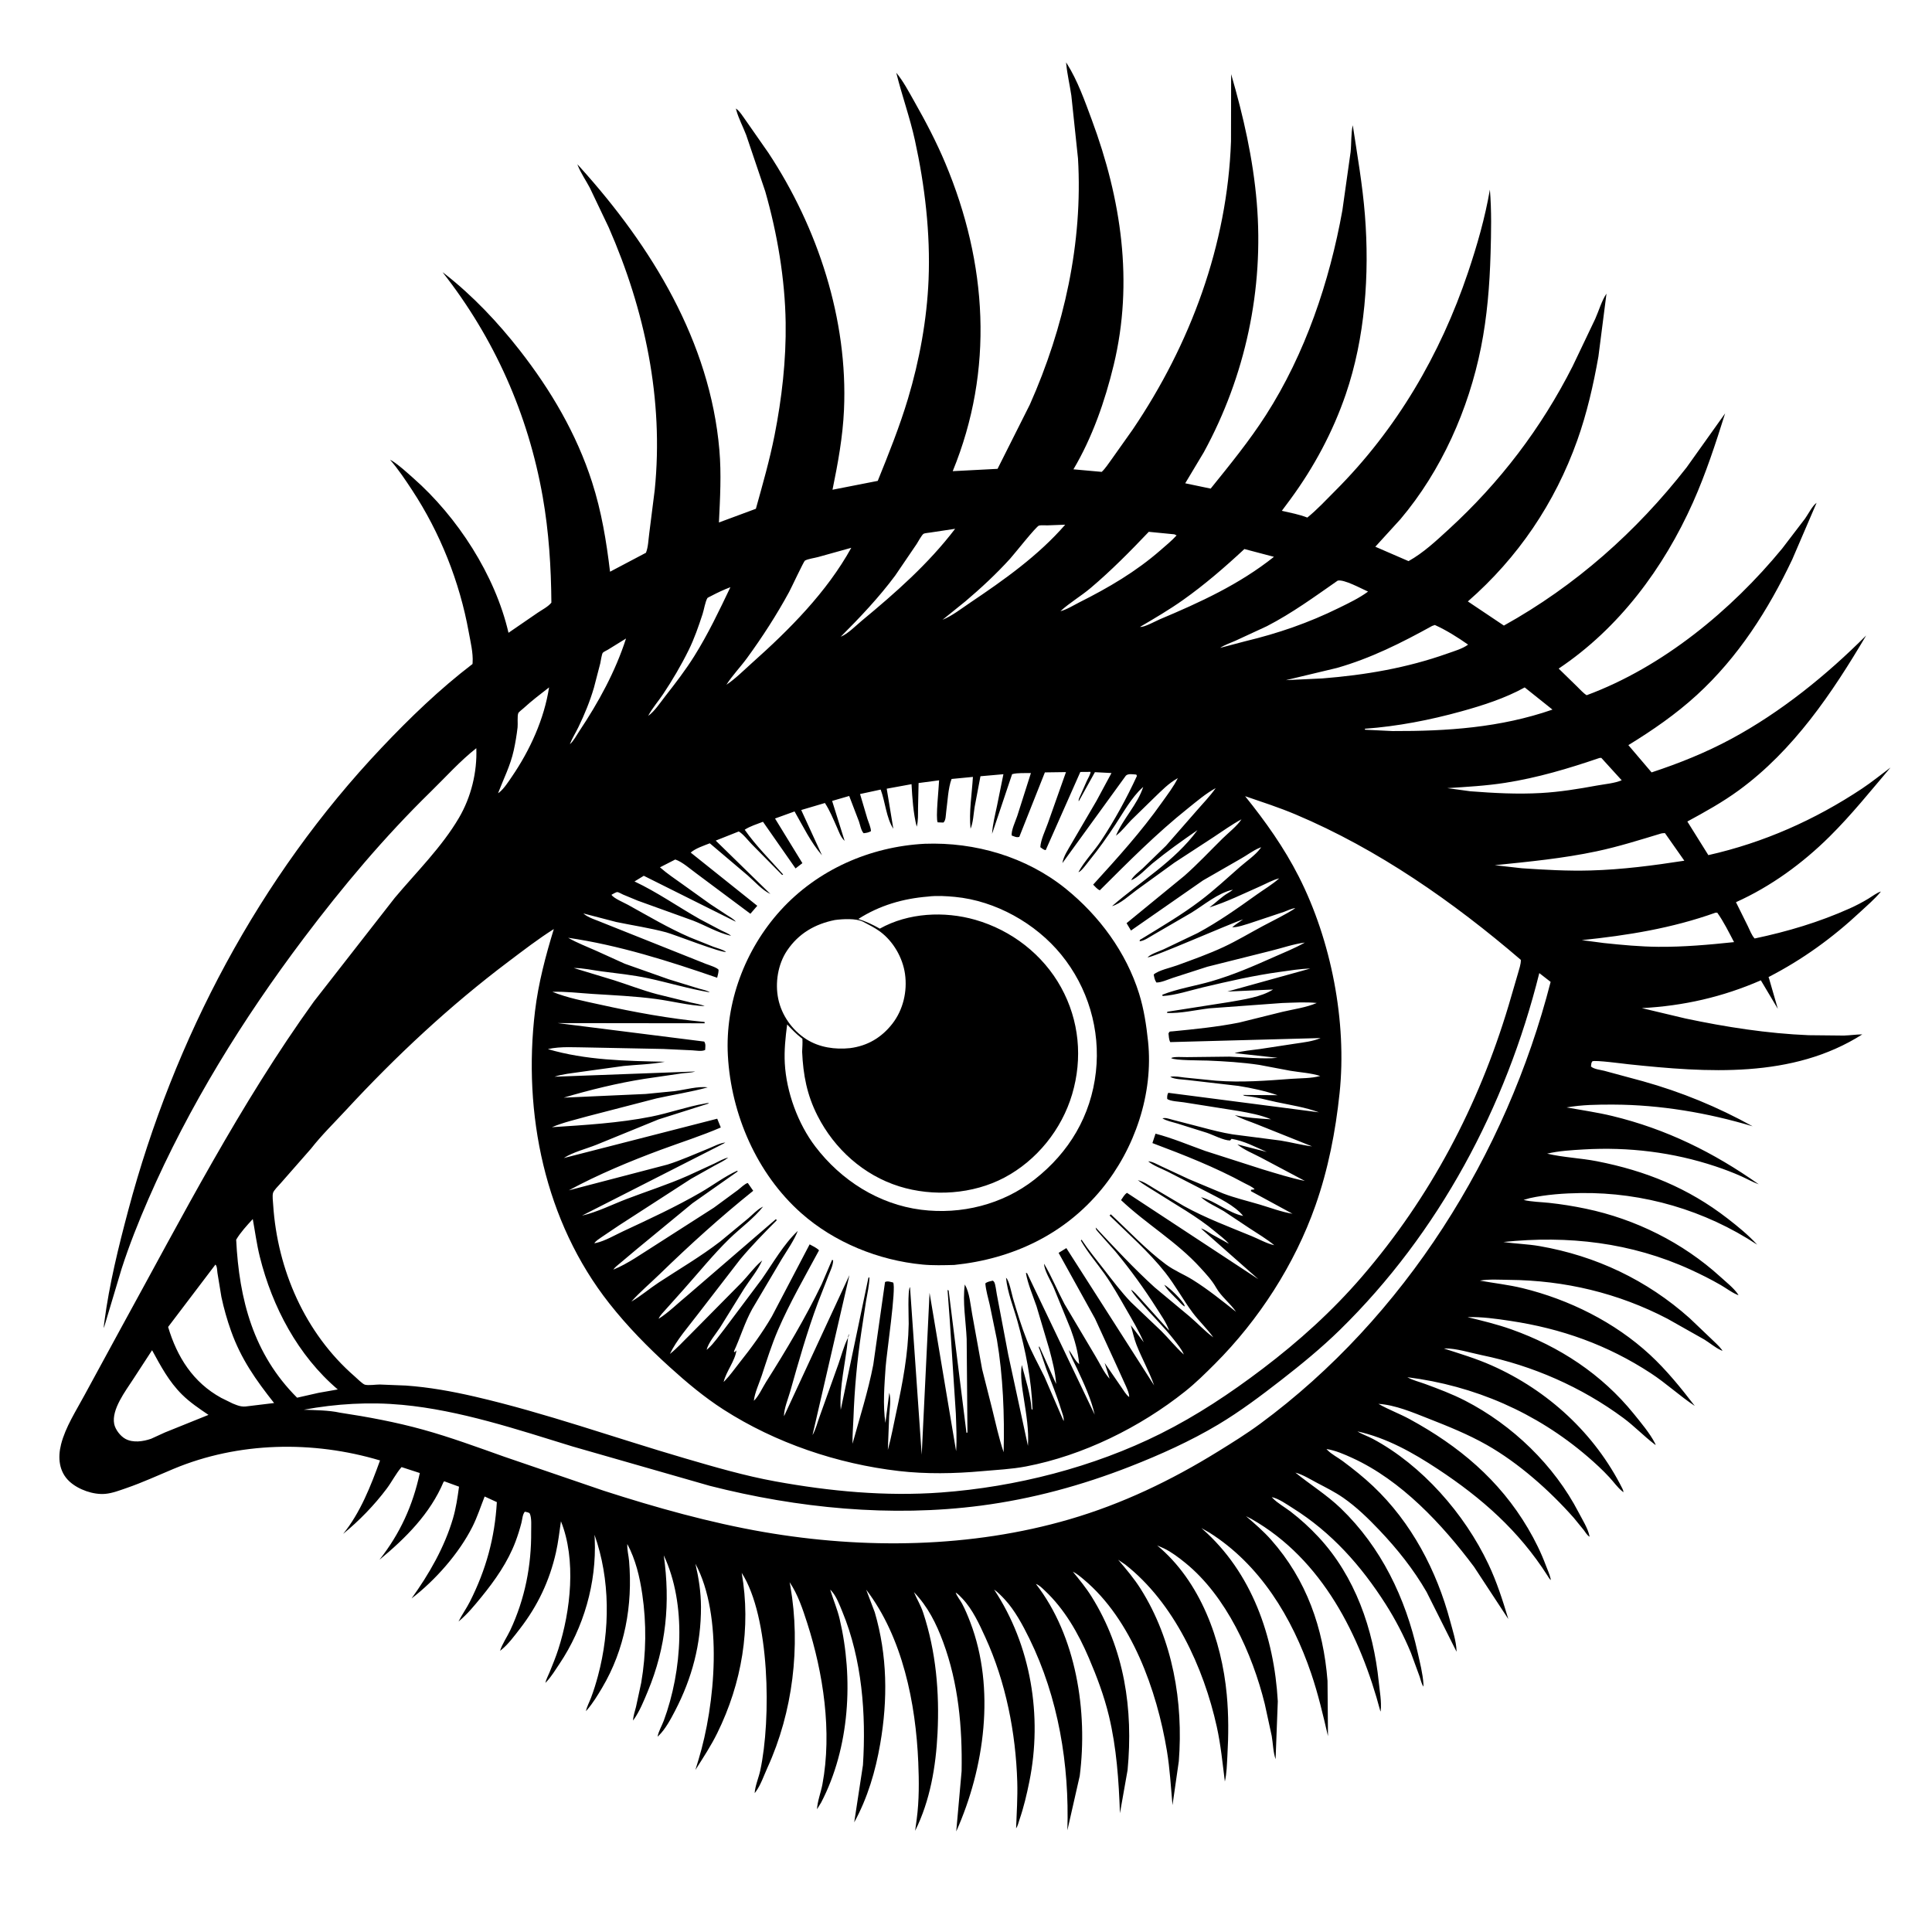
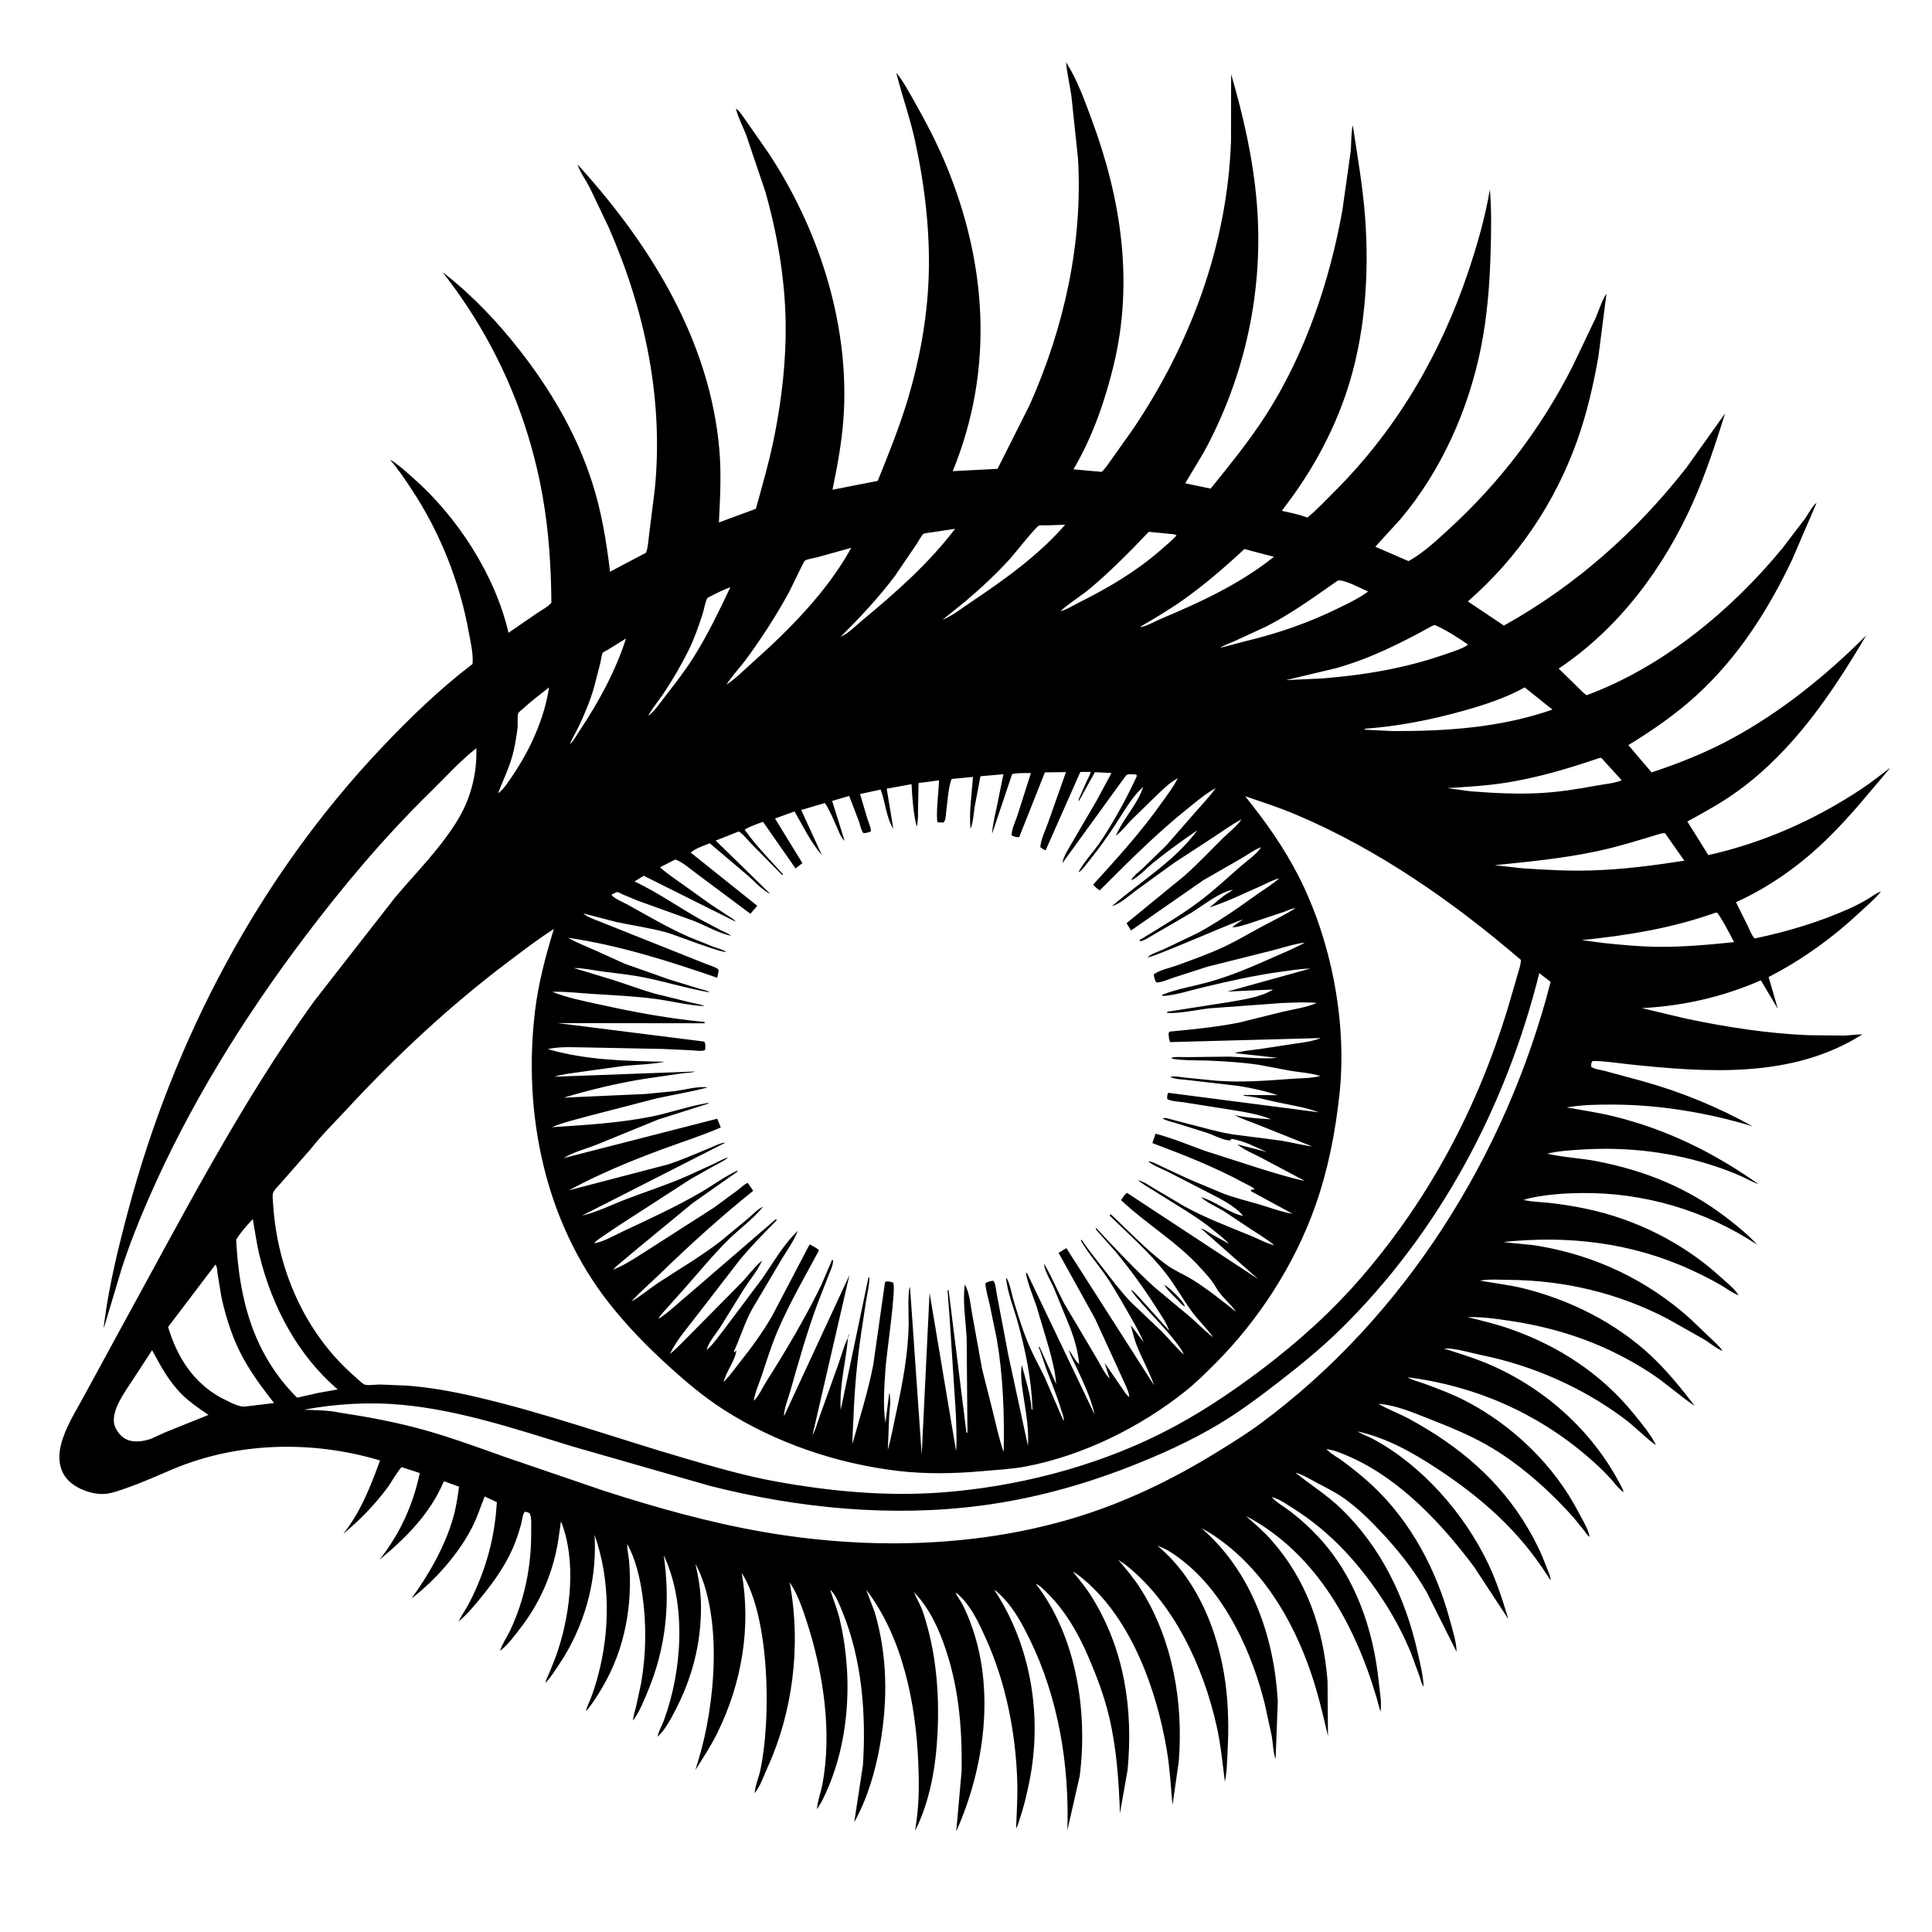
<svg xmlns="http://www.w3.org/2000/svg" version="1.1" style="display: block;" viewBox="0 0 2048 2048" width="1024" height="1024">
  <path transform="translate(0,0)" fill="rgb(255,255,255)" d="M 0 0 L 0 2048 L 2048 2048 L 2048 0 L 0 0 z" />
  <path transform="translate(0,0)" fill="rgb(0,0,0)" d="M 1129.25 65.005 L 1130.11 66.152 L 1129.25 65.005 z" />
  <path transform="translate(0,0)" fill="rgb(0,0,0)" d="M 950.1 77.115 C 957.55 86.07 963.37 97.268 969.119 107.394 C 981.229 128.724 992.595 150.376 1002.09 173.012 C 1046.54 278.994 1053.92 392.101 1009.92 499.464 L 1057.45 496.993 L 1091.67 428.89 C 1127.93 347.365 1148.01 257.407 1142.72 167.958 L 1135.67 101.301 C 1134.04 90.248 1131.37 79.066 1130.28 67.975 L 1130.11 66.152 L 1131.15 67.756 C 1142.35 85.477 1150.07 107.436 1157.36 127.058 C 1188.52 210.991 1201.82 298.845 1180.58 386.899 C 1171.4 424.943 1157.91 463.761 1137.88 497.501 L 1167.87 500.206 C 1171.92 496.43 1175.33 490.911 1178.66 486.454 L 1200.8 455.194 C 1261.94 364.761 1301.03 259.613 1304.91 149.861 L 1305.06 78.618 C 1318.08 123.342 1328.3 168.22 1332.22 214.756 C 1339.93 306.516 1320.19 398.575 1276.08 479.421 L 1256.38 512.306 L 1283.35 517.941 C 1303.74 492.672 1324.34 467.401 1341.91 440.033 C 1383.55 375.165 1409.4 298.502 1422.97 223 L 1431.69 161.166 C 1432.64 152.135 1432.03 141.396 1433.98 132.737 C 1438.82 164.583 1444.36 195.956 1446.89 228.15 C 1451.82 290.952 1447.09 358.051 1426.57 417.953 C 1412.92 457.819 1392.8 495.356 1367.88 529.268 L 1358.8 541.471 C 1367.82 543.558 1377.18 545.265 1385.81 548.645 C 1396.29 540.183 1405.66 529.988 1415.18 520.473 C 1480.4 455.301 1526.8 375.991 1556.16 288.77 C 1565.81 260.111 1574.22 230.84 1579.34 201.007 C 1581.21 223.393 1580.71 246.192 1580.07 268.636 C 1579.12 302.1 1576.46 335.517 1569.89 368.4 C 1556.78 433.955 1527.89 499.055 1484.53 550.341 L 1457.9 579.558 L 1493.1 594.816 C 1508.89 586.03 1522.42 573.275 1535.69 561.127 C 1589.99 511.414 1633.8 453.904 1667.06 388.218 L 1691.02 338 C 1694.76 329.637 1697.9 318.628 1702.94 311.247 L 1694.38 377.984 C 1689.08 407.968 1682.2 438.087 1671.96 466.812 C 1648.23 533.368 1609.14 591.14 1556 637.541 L 1594.19 663.134 C 1669.95 621.02 1734.58 563.716 1787.85 495.506 L 1828.69 438.212 C 1818.69 470.028 1808.24 502.079 1794.64 532.553 C 1763.5 602.299 1716.24 665.924 1652.26 708.731 L 1671.66 727.653 C 1674.85 730.725 1678.19 734.652 1681.92 736.96 C 1762.3 707.222 1835.21 647.116 1889.18 581.476 L 1913.37 549.822 C 1916.48 545.515 1921.41 535.776 1925.67 532.99 L 1899.84 593.063 C 1874.46 646.544 1842.6 696.621 1798.64 736.813 C 1776.35 757.2 1751.84 774.093 1726.14 789.869 L 1750.75 818.771 C 1780.04 809.105 1808.13 797.864 1835.31 783.203 C 1887.71 754.948 1936.26 715.708 1978.2 673.637 C 1942.25 734.599 1901.18 795.402 1843.37 837.656 C 1825.88 850.437 1807.61 860.54 1788.66 870.836 L 1810.92 906.47 C 1869.41 893.308 1923.86 869.141 1973.75 836.002 C 1984.17 829.078 1993.97 821.106 2004.01 813.624 C 1982.92 838.447 1962.67 863.759 1939.5 886.727 C 1910.73 915.246 1877.18 939.733 1840.2 956.355 L 1852.76 981.689 C 1854.86 985.922 1856.77 991.399 1860 994.832 C 1894.66 987.559 1928.32 977.517 1960.71 963.008 C 1967.53 959.952 1974.17 956.463 1980.57 952.611 C 1984.54 950.226 1989.45 946.351 1993.86 945.042 L 1993.34 945.686 C 1987.16 953.178 1979.21 959.886 1972.11 966.52 C 1942.44 994.213 1910.87 1017.11 1874.7 1035.75 L 1875.24 1037.14 L 1884.57 1069.4 L 1866.58 1039.19 C 1826.05 1056.87 1784.5 1066.33 1740.38 1068.64 L 1786.74 1079.66 C 1829.3 1088.68 1873.71 1095.6 1917.23 1097.36 L 1954.62 1097.74 C 1961.12 1097.53 1967.64 1096.55 1974.12 1096.49 C 1900.11 1143.63 1809.33 1136.91 1726.1 1128.14 C 1720.91 1127.59 1690.93 1123.55 1688 1125.04 C 1687.71 1125.18 1686.95 1126.95 1686.93 1127 L 1686.5 1130.53 C 1689.77 1133.48 1696.48 1134 1700.76 1135.14 L 1741.47 1146.14 C 1782.42 1157.59 1820.62 1173.32 1857.85 1193.92 C 1810.41 1179.65 1759.86 1171.08 1710.24 1170.92 C 1693.37 1170.86 1677.31 1171.05 1660.64 1173.92 C 1676.82 1176.85 1693.11 1179.12 1709.11 1183 C 1766.47 1196.9 1816.42 1221.6 1864.38 1255.42 C 1858 1253.12 1852.16 1249.77 1846 1246.99 C 1837.17 1243.01 1827.74 1239.46 1818.55 1236.4 C 1773.47 1221.38 1726.18 1215.66 1678.86 1218.45 C 1666.14 1219.2 1652.45 1219.97 1640.03 1222.91 C 1657.1 1226.96 1675.41 1227.57 1692.79 1230.97 C 1744.44 1241.06 1789.46 1259.24 1831.31 1291.67 C 1842.35 1300.21 1853.25 1309.1 1862.68 1319.42 C 1807.36 1282.9 1742.03 1263.8 1675.74 1264.68 C 1657.85 1264.92 1638.99 1266.24 1621.5 1270.11 L 1615.05 1271.97 C 1623.69 1274.09 1633.23 1274.12 1642.1 1275.08 C 1655.2 1276.49 1668.17 1278.58 1681.06 1281.28 C 1733.62 1292.27 1783.79 1317.2 1823.48 1353.31 C 1829.29 1358.61 1837.61 1365.17 1842.02 1371.52 L 1842.87 1373.01 L 1841.19 1372.32 C 1835.25 1369.77 1829.7 1365.44 1824.07 1362.2 C 1813.71 1356.23 1803.03 1350.88 1792.16 1345.9 C 1729.1 1317.07 1662.25 1309.4 1593.66 1316.56 C 1606.41 1318.46 1619.26 1318.71 1632.01 1320.92 C 1691.75 1331.3 1745.75 1356.88 1791.07 1397.31 L 1813.61 1418.81 C 1817.39 1422.55 1822.08 1426.52 1825.22 1430.77 L 1825.88 1431.98 L 1824.2 1431.23 C 1818.09 1428.45 1812.43 1423.53 1806.68 1419.98 L 1767.59 1397.93 C 1715.28 1370.64 1658.56 1357.2 1599.66 1356.71 C 1589.91 1356.63 1578.3 1355.77 1568.73 1357.51 C 1583.78 1360.23 1599.16 1361.89 1614.01 1365.51 C 1663.29 1377.54 1711.58 1401.5 1749.02 1436.1 C 1766.56 1452.31 1782 1471.43 1796.53 1490.33 C 1780.37 1479.61 1766.24 1466.33 1749.9 1455.66 C 1703.94 1425.62 1655.22 1408.35 1601.06 1400.2 C 1586 1397.94 1570.85 1395.74 1555.57 1396.23 C 1571.34 1400.03 1587 1403.81 1602.3 1409.25 C 1652.99 1427.29 1697.82 1456.66 1731.81 1498.63 C 1739.22 1507.79 1748.95 1519.35 1754.27 1529.74 C 1754.78 1530.74 1754.8 1530.92 1755.07 1531.85 L 1753.45 1530.63 C 1742.17 1521.99 1732.38 1511.68 1720.82 1503.12 C 1676.56 1470.37 1624.57 1447.56 1570.66 1436.5 C 1558.75 1434.06 1543.89 1429.28 1531.74 1429.37 L 1530.8 1429.54 C 1548.12 1435.17 1564.69 1440.05 1581.43 1447.5 C 1640.95 1473.99 1690.62 1519.63 1719.84 1578.06 C 1720.51 1579.39 1720.82 1580.4 1720.97 1581.87 L 1719.54 1580.74 C 1714.58 1576.69 1710.41 1570.74 1706.02 1566 C 1698.84 1558.23 1691 1551.01 1682.98 1544.12 C 1628.54 1497.34 1563.06 1468.88 1491.85 1459.91 C 1497.61 1463.19 1504.62 1464.81 1510.84 1467.11 C 1525.17 1472.41 1539.41 1477.73 1553.02 1484.73 C 1603.22 1510.53 1647.51 1553.19 1673.48 1603.38 C 1677.23 1610.62 1683.28 1620.18 1684.88 1628.16 L 1684.97 1628.98 C 1682.44 1627.52 1680.66 1624.31 1678.9 1621.98 L 1668.2 1608.88 C 1642.39 1579.75 1609.71 1550.76 1575.91 1531.6 C 1556.13 1520.39 1534.88 1511.86 1513.76 1503.57 C 1497.5 1497.19 1478.81 1489.23 1461.19 1488.15 L 1459.01 1487.16 L 1461.19 1488.15 L 1461.97 1488.59 C 1472.4 1494.47 1483.8 1498.64 1494.37 1504.4 C 1546.41 1532.78 1589.28 1568.57 1619.67 1620.04 C 1627.16 1632.73 1633.6 1645.83 1638.77 1659.64 C 1640.36 1663.9 1642.67 1668.8 1643.65 1673.23 L 1643.92 1674.98 C 1642.32 1673.57 1641.45 1671.88 1640.32 1670.1 C 1610.03 1622.61 1570.7 1587.96 1524.11 1557.24 C 1497.7 1539.82 1470.09 1524.26 1438.94 1517.33 C 1443.87 1520.46 1450.04 1522.45 1455.27 1525.26 C 1507.49 1553.24 1552.44 1604.65 1577.73 1657.99 C 1586.68 1676.86 1592.88 1696.28 1598.87 1716.24 L 1562.5 1660.82 C 1528.75 1615.75 1485.53 1569.3 1433.52 1545.5 C 1425.09 1541.64 1415.26 1537.35 1406.1 1536.04 L 1405.01 1535.22 L 1406.1 1536.04 L 1407.14 1537.14 C 1411.55 1541.65 1418.23 1545.02 1423.34 1548.83 C 1434.47 1557.11 1445.57 1565.96 1455.65 1575.5 C 1496.16 1613.85 1522.95 1664.83 1537.21 1718.37 C 1539.79 1728.05 1543.67 1739.75 1543.98 1749.75 L 1543.96 1750.81 L 1512.21 1687.48 C 1498.33 1663.48 1481.24 1642.07 1462.18 1622 C 1450.47 1609.68 1437.92 1597.45 1423.93 1587.73 C 1415.36 1581.77 1405.56 1576.87 1396.31 1572 C 1389.03 1568.17 1381.09 1563.14 1373.18 1561.03 L 1372.01 1560.14 L 1373.18 1561.03 C 1388.97 1573.85 1406.54 1584.69 1421.22 1598.83 C 1464.16 1640.19 1489.89 1693.84 1502.76 1751.56 C 1505.11 1762.1 1508.25 1774.25 1508.89 1784.99 L 1508.91 1787.89 C 1506.9 1785.2 1505.93 1780.37 1504.82 1777.13 L 1495.64 1752.06 C 1488.21 1734.13 1479.28 1716.85 1468.85 1700.48 C 1442.96 1659.83 1411.44 1624.32 1370.33 1598.64 C 1363.76 1594.53 1355.76 1588.68 1348.12 1587 L 1347.01 1586.15 L 1348.12 1587 L 1349.02 1587.99 C 1354.17 1593.41 1362.13 1597.79 1368.14 1602.39 C 1378.67 1610.48 1388.46 1619.44 1397.51 1629.15 C 1436.54 1670.95 1455.86 1727.08 1461.56 1783.08 C 1462.49 1792.24 1464.68 1804.26 1463.59 1813.34 L 1463.34 1814.34 C 1442.01 1733.8 1401.75 1652.96 1326.64 1610.19 L 1320.8 1607.19 C 1330.04 1615.12 1339.26 1623.04 1347.36 1632.17 C 1384.96 1674.6 1402.87 1725.85 1407.23 1781.79 L 1407.71 1840.37 C 1402.47 1817.84 1397.33 1795.78 1389.87 1773.83 C 1369.78 1714.72 1335.66 1658.37 1281.78 1624.5 L 1273.47 1619.79 L 1274.59 1620.77 C 1327.17 1667 1350.67 1735.2 1354.52 1803.4 L 1352.18 1864.81 C 1349.58 1857.54 1349.44 1847.92 1348.08 1840.15 L 1340.71 1806.29 C 1327.54 1752.92 1299.99 1692.02 1256.55 1656.77 C 1249.66 1651.19 1241.87 1645.24 1233.85 1641.38 L 1226.65 1638.21 C 1272.41 1676.23 1295.08 1738.54 1300.43 1796.48 C 1302.43 1818.09 1302.34 1839.53 1301.08 1861.19 C 1300.56 1870.12 1300.43 1879.79 1298.4 1888.5 C 1295.93 1869 1294.11 1849.68 1289.85 1830.44 C 1275.96 1767.65 1244.47 1698.95 1192.7 1658.41 L 1185.28 1653.41 C 1193.89 1663.47 1202.22 1673.29 1209.3 1684.53 C 1243.19 1738.34 1254.48 1804.36 1249.58 1867.04 L 1242.9 1913.5 C 1241.18 1894.24 1240.12 1874.93 1236.95 1855.83 C 1226.36 1792.05 1199.64 1716.73 1148.8 1674.3 C 1145.08 1671.2 1141.57 1668.18 1137.22 1666 C 1144.26 1674.57 1151.26 1683.1 1157.15 1692.53 C 1191.99 1748.38 1201.38 1811.79 1195.28 1876.35 L 1187.19 1922.1 C 1185.96 1887.5 1183.62 1852.66 1175.5 1818.91 C 1170.39 1797.69 1162.74 1777.38 1154.17 1757.34 C 1142.98 1731.18 1128.4 1705.68 1107.49 1686.05 C 1104.84 1683.56 1101.64 1680.22 1098.12 1679.07 L 1097.01 1678.01 L 1098.12 1679.07 C 1140.95 1734.26 1153.24 1814.43 1144.55 1882.58 L 1131.46 1940.23 C 1133.64 1870.68 1121.97 1799.61 1091.13 1736.87 C 1084.23 1722.86 1075.71 1706.85 1064.99 1695.37 C 1061.66 1691.8 1057.79 1687.77 1053.78 1685 C 1092.95 1744.09 1105.18 1819.24 1091.18 1888.44 C 1088.39 1902.21 1085.26 1915.6 1080.69 1928.9 C 1079.78 1931.53 1078.8 1935.94 1077.11 1938.07 C 1077.7 1921.73 1078.83 1905.26 1078.34 1888.9 C 1076.77 1836.83 1066.24 1783.2 1044.52 1735.68 C 1038.14 1721.7 1030.97 1705.98 1020.3 1694.71 C 1018.26 1692.56 1015.6 1689.6 1013.05 1688.14 L 1012.13 1687.19 L 1013.05 1688.14 C 1014.33 1692.09 1017.84 1696.16 1019.86 1699.95 C 1023.18 1706.19 1025.97 1712.94 1028.5 1719.55 C 1055.38 1789.83 1043.68 1874.12 1013.65 1941.37 L 1019.34 1877.5 C 1020.18 1831.04 1015.99 1784.48 999.769 1740.65 C 992.442 1720.85 983.568 1703.06 968.813 1687.73 C 971.943 1695.09 976.029 1701.73 978.566 1709.39 C 992.239 1750.68 995.962 1794.05 993.819 1837.31 C 992.07 1872.62 985.971 1908.79 970.086 1940.71 L 971.761 1928.29 C 974.411 1908.51 974.243 1888 973.404 1868.1 C 970.769 1805.56 956.819 1735.64 918.2 1685.12 L 927.292 1709.09 C 940.69 1754.98 941.191 1801.63 933.07 1848.5 C 928.037 1877.55 919.746 1905.78 905.51 1931.75 L 914.761 1871.09 C 918.226 1817.1 913.755 1758.92 892.945 1708.5 C 889.979 1701.31 886.548 1691.91 881.141 1686.17 L 880.078 1685.09 L 879.24 1684.01 L 880.078 1685.09 L 880.626 1686.92 C 883.658 1696.78 887.616 1705.84 890.017 1716 C 904.939 1779.13 900.748 1852.62 870.446 1910.76 L 866.075 1917.88 C 866.416 1909.67 870.243 1899.78 871.788 1891.5 C 882.177 1835.85 872.783 1773.64 855.643 1720.4 C 850.926 1705.74 845.701 1690.01 837.021 1677.19 L 837.841 1681.5 C 848.895 1745.35 840.403 1814.88 813.543 1873.79 C 809.897 1881.79 806.366 1892.26 801.182 1899.24 L 799.982 1900.81 C 800.38 1893.26 804.257 1884.4 805.895 1876.82 C 817.64 1822.44 816.176 1713.9 786.232 1667.31 C 796.361 1725.43 786.359 1784.28 760.327 1837.17 C 753.732 1850.57 745.172 1863.62 737.136 1876.22 L 740.431 1865.43 C 758.219 1807.11 766.746 1712.77 737.179 1657.64 C 740.717 1672.99 743.02 1687.65 743.065 1703.45 C 743.177 1742.81 733.639 1778.82 715.543 1813.63 C 711.045 1822.28 705.243 1833.15 698.212 1839.89 L 697.074 1840.95 C 698.023 1835.3 701.665 1829.29 703.674 1823.86 C 723.127 1771.26 728.016 1700.55 703.623 1648.74 C 710.659 1698.88 706.261 1745.9 686.67 1792.92 C 682.47 1803 678.04 1814.07 671.677 1823.01 L 671.099 1823.8 C 671.173 1819.1 673.093 1813.82 674.215 1809.25 L 679.719 1783.75 C 684.999 1752.93 685.395 1720.95 680.846 1690.03 C 678.105 1671.4 673.843 1653.44 664.993 1636.74 C 664.581 1642.5 666.365 1648.9 666.851 1654.7 C 670.792 1701.66 662.416 1748.51 638.181 1789.26 C 633.575 1797.01 628.341 1805.61 622.428 1812.41 L 621.107 1813.9 C 622.066 1809.24 624.732 1804.31 626.453 1799.81 C 629.399 1792.11 631.803 1784.21 633.935 1776.25 C 646.817 1728.16 646.959 1674.1 630.207 1626.95 L 630.44 1631.44 C 632.461 1677.92 618.813 1725.36 592.983 1763.87 C 588.821 1770.07 584.422 1777.29 579.314 1782.69 L 578.102 1783.94 C 578.9 1780.27 581.147 1776.14 582.583 1772.62 C 585.869 1764.58 589.16 1756.56 591.827 1748.29 C 604.968 1707.53 611.011 1653.33 594.623 1612.64 C 593 1623.76 591.812 1634.71 589.321 1645.71 C 582.5 1675.83 570.025 1702.11 551.138 1726.55 C 545.604 1733.71 538.605 1743.19 531.518 1748.81 L 530.073 1749.92 C 532.318 1742.68 537.677 1735 540.959 1727.98 C 556.426 1694.89 563.411 1659.63 563.062 1623.24 C 563.011 1617.93 563.753 1609.31 561.637 1604.56 C 561.003 1603.14 557.854 1602.85 556.37 1602.45 C 553.861 1605.36 553.695 1610.56 552.726 1614.31 C 551.007 1620.97 548.931 1627.6 546.515 1634.04 C 538.345 1655.81 524.782 1675.17 510.16 1693.08 C 503.008 1701.84 495.46 1711.03 486.773 1718.27 L 486.053 1718.86 C 489.665 1711.63 494.432 1705.09 498.098 1697.84 C 515.219 1663.98 524.504 1630.12 526.676 1592.3 L 513.745 1586.35 C 509.503 1597.1 506.017 1608 500.81 1618.37 C 486.573 1646.72 461.349 1675.21 436.267 1694.43 C 454.786 1668.73 471.162 1640.23 480.159 1609.66 C 483.394 1598.66 485.06 1587.27 486.585 1575.94 L 471.051 1570.28 L 470.208 1570.84 C 455.976 1604.65 429.965 1630.52 402.204 1653.46 C 424.073 1625.6 437.532 1596.14 445.021 1561.48 L 425.661 1555.17 C 419.816 1561.86 415.376 1570.76 409.948 1578 C 396.791 1595.56 380.729 1612.08 363.749 1625.97 C 382.053 1603.43 393.039 1575.16 402.858 1548.14 C 331.632 1526.85 252.78 1528.31 183.982 1557.06 C 167.326 1564.02 150.996 1571.57 133.908 1577.45 C 126.739 1579.92 119.147 1582.88 111.538 1583.56 C 98.928 1584.67 83.112 1579.09 73.733 1570.51 C 62.442 1560.18 61.172 1545.15 64.709 1531.15 C 69.342 1512.81 80.726 1495.39 89.616 1478.83 L 128.476 1407.39 C 192.937 1290.12 254.382 1170.4 332.793 1061.56 L 418.58 951.616 C 441.665 924.188 468.272 898.004 486.497 866.971 C 499.36 845.068 505.912 818.537 504.91 793.109 C 487.734 806.607 472.396 823.773 456.749 839.066 C 407.38 887.317 363.359 939.679 321.845 994.76 C 257.302 1080.39 200.347 1172.38 157.396 1270.88 C 146.913 1294.92 136.922 1320.04 128.886 1345 L 110.063 1407.83 C 110.003 1405.51 110.362 1403.23 110.663 1400.94 C 115.863 1361.28 125.655 1321.63 135.941 1283 C 184.353 1101.19 274.777 929.702 404.381 792.756 C 434.603 760.822 465.91 730.625 500.873 703.866 L 500.99 702.421 C 501.666 692.034 498.713 680.209 496.864 669.939 C 487.329 616.994 466.509 564.6 436.914 519.646 C 429.53 508.43 422.293 497.526 413.484 487.351 L 415.876 488.63 C 423.62 493.644 430.979 500.539 437.935 506.652 C 484.925 547.944 524.896 609.627 539.03 670.783 L 569.865 649.61 C 574.349 646.531 581.199 643.069 584.491 638.809 C 584.197 601.226 581.815 563.558 575.279 526.508 C 559.82 438.887 523.979 358.391 469.136 288.535 L 471.762 290.511 C 501.252 313.619 527.733 341.668 550.781 371.148 C 583.809 413.392 611.146 459.818 627.61 511.056 C 637.665 542.351 642.771 573.493 646.664 606.04 L 684.747 585.95 C 687.204 579.735 687.311 571.967 688.244 565.296 L 694.053 519.212 C 703.703 423.474 683.646 328.751 645.3 241.145 L 625.282 199.171 C 621.244 191.497 615.793 183.651 612.617 175.689 L 612.036 174.175 L 615.121 177.5 C 690.652 261.229 752.701 362.229 762.57 477.005 C 764.778 502.683 763.315 528.173 762.098 553.846 L 801.26 539.335 C 808.428 513.627 815.863 487.671 821.049 461.476 C 828.752 422.565 833.432 381.635 832.827 341.923 C 832.12 295.546 823.922 247.353 811.184 202.844 L 790.999 143.144 C 787.719 134.497 782.954 125.697 780.546 116.832 L 780.071 115.008 C 784.124 117.685 787.743 123.837 790.659 127.807 L 814.44 161.884 C 866.862 241.179 898.972 338.835 894.663 434.502 C 893.365 463.331 888.252 490.943 882.489 519.145 L 930.443 509.751 C 942.02 481.18 953.639 452.178 962.5 422.618 C 974.641 382.116 982.596 338.687 984.328 296.391 C 986.338 247.305 980.373 196.783 969.878 148.838 C 964.605 124.752 956.223 101.696 950.293 77.913 L 950.1 77.115 z M 1122.05 649.048 L 1124.08 647.892 C 1130.52 646.341 1138.44 641.382 1144.39 638.392 C 1175.13 622.967 1204.09 606.004 1230.09 583.317 C 1235.89 578.25 1242.06 573.241 1247.25 567.538 L 1244.93 566.41 L 1217.75 563.746 C 1198.06 584.46 1177.95 604.838 1156.11 623.304 C 1145.88 631.954 1133.86 638.898 1124.08 647.892 L 1122.05 649.048 L 1121.01 649.795 L 1122.05 649.048 z M 997.982 657.951 L 999.104 657.018 C 1009.3 652.862 1019.22 645.051 1028.41 638.867 C 1064.38 614.673 1100.55 589.102 1129.16 556.205 L 1110.27 556.9 C 1107.8 556.966 1103.68 556.532 1101.38 557.134 C 1098.38 557.921 1075.21 587.336 1070.78 592.221 C 1056.21 608.295 1039.94 623.414 1023.38 637.429 L 999.104 657.018 L 997.982 657.951 L 996.043 659.04 L 994.931 659.923 L 993.009 661.016 L 992.005 661.8 L 993.009 661.016 L 994.931 659.923 L 996.043 659.04 L 997.982 657.951 z M 890.134 675.966 L 891.2 674.956 C 898.739 671.967 907.25 663.19 913.56 657.963 C 949.455 628.231 984.091 597.766 1012.48 560.551 L 986.237 564.503 C 984.807 564.753 980.071 565.145 979.022 565.825 C 977.03 567.118 973.152 574.451 971.726 576.632 L 948.937 610.134 C 931.781 633.256 911.529 654.617 891.2 674.956 L 890.134 675.966 z M 768.933 726.922 L 770.029 725.84 C 779.567 719.556 788.501 710.455 797.043 702.844 C 836.841 667.384 876.437 627.695 902.401 580.683 L 867.31 590.457 C 863.312 591.546 856.783 592.371 853.245 594.257 C 852.084 594.875 838.659 623.543 836.507 627.5 C 823.319 651.745 808.178 675.227 791.908 697.527 C 784.972 707.034 776.275 716.023 770.029 725.84 L 768.933 726.922 L 768.005 727.825 L 768.933 726.922 z M 686.009 760 L 687.097 758.859 C 693.794 754.209 700.075 744.578 705.191 738.036 C 715.936 724.298 726.719 710.296 735.975 695.5 C 750.689 671.977 762.34 647.42 774.257 622.442 C 767.054 625.167 760.11 628.441 753.312 632.046 C 752.955 632.236 750.118 633.561 749.945 633.849 C 747.518 637.888 746.3 646.251 744.735 651.015 C 740.455 664.045 736.039 676.928 729.955 689.249 C 722.086 705.185 712.819 720.958 702.959 735.744 C 697.874 743.37 691.329 750.775 687.097 758.859 L 686.009 760 L 685.19 760.995 L 686.009 760 z M 603.182 789.995 L 604.072 788.884 C 607.732 786.029 611.358 779.126 614.033 775.117 C 634.443 744.529 652.301 711.946 663.616 676.842 L 644.492 688.657 C 643.221 689.427 639.676 691.041 638.971 691.995 C 637.814 693.563 636.839 700.844 636.343 703.039 L 629.588 729.015 C 625.339 743.443 619.707 757.221 613.15 770.756 C 610.213 776.819 606.5 782.607 604.072 788.884 L 603.182 789.995 z M 1182.94 885.876 C 1190.38 868.005 1205.93 852.648 1211.84 834.175 L 1212.76 833.005 L 1211.84 834.175 L 1211.1 834.829 C 1199.37 845.501 1190.99 861.01 1182.27 874.198 C 1173.64 887.261 1164.55 900.17 1154.65 912.315 C 1152.58 914.849 1146.05 924.087 1143.2 924.5 C 1149.39 912.984 1159.62 902.563 1166.95 891.558 C 1181.13 870.25 1194.52 845.772 1205.2 822.5 L 1204.5 821.069 C 1201.07 820.904 1196.18 819.74 1193.5 822.176 L 1126.19 914.934 C 1127.35 907.481 1132.52 900.175 1136.21 893.6 L 1162.36 848.883 L 1178.21 819.451 L 1160.64 818.538 L 1143.5 849.472 C 1143.03 847.136 1144.55 844.861 1145.49 842.684 L 1152.1 827.709 C 1153.47 824.794 1155.69 821.417 1156.07 818.224 L 1145.2 818.309 L 1108.5 901.165 C 1106.16 900.93 1104.68 899.38 1102.78 898.042 C 1103.19 890.297 1108.09 880.268 1110.76 872.772 L 1129.98 818.458 L 1107.62 818.771 L 1080.5 887.13 C 1077.48 888.043 1075.44 886.699 1072.5 885.705 C 1071.61 880.62 1076.62 870.179 1078.35 864.905 L 1092.81 819.458 C 1086.64 819.66 1078.72 819.014 1072.87 820.662 L 1051.63 883.932 C 1052.25 873.873 1054.78 864.121 1056.85 854.287 L 1063.66 820.697 L 1039.32 822.857 L 1033.14 855.5 C 1031.99 862.518 1031.64 872.002 1028.82 878.497 C 1027 860.692 1030.28 841.432 1031.33 823.558 L 1008.71 825.737 C 1005.02 835.445 1004.45 850.068 1003 860.5 C 1002.52 863.921 1002.71 869.924 1000 871.945 L 994 871.727 C 991.601 867.779 995.278 834.448 995.478 827.179 L 973.744 830.052 L 973.166 856.534 C 973.074 863.1 973.477 869.953 971.742 876.327 C 968.076 861.856 967.093 846.138 966.255 831.254 L 939.955 836.059 L 946.967 878.539 C 939.488 867.064 938.432 850.004 933.548 836.992 L 911.693 841.711 L 919.5 868.053 C 920.796 872.011 923.088 876.899 923.265 881.061 C 920.669 882.619 918.428 882.878 915.5 883.254 C 912.852 880.674 911.743 874.237 910.5 870.694 L 900.177 843.761 L 882.09 849.018 L 895.338 891.335 C 891.131 887.578 889.265 881.608 886.992 876.525 C 883.192 868.032 879.535 859.005 874.447 851.215 L 849.324 858.654 L 871.354 906.671 C 859.263 892.66 851.406 876.118 842.27 860.164 L 821.563 867.652 L 850.576 914.98 L 843.307 920.558 L 808.789 871.111 C 802.564 873.603 794.933 875.81 789.42 879.55 C 801.04 896.275 816.62 911.717 830.172 927 L 829.067 927.5 L 796.843 894.863 C 792.939 890.861 787.867 884.118 783.13 881.377 L 758.697 891.065 L 816.673 947.681 C 807.889 943.572 800.035 934.481 792.747 928.115 L 752.403 893.93 C 746.023 896.442 737.298 899.264 732.164 903.765 L 802.75 960.175 L 795.449 968.627 L 738.432 926.08 C 732.099 921.534 723.214 913.478 715.81 911.115 L 699.604 919.399 C 707.246 926.152 715.78 931.794 724.057 937.728 L 753.073 958.51 L 770.431 969.907 C 773.616 972.002 777.546 974.014 779.982 976.953 L 779.117 976.631 L 682.44 928.364 L 672.6 934.376 C 696.585 945.643 718.488 961.094 741.513 974.127 L 764.2 986.136 C 767.318 987.693 772.465 989.612 774.919 991.968 L 774.072 991.795 C 761.094 988.894 747.288 980.751 734.692 975.894 L 676.048 954.743 L 660.424 948.263 C 659.068 947.675 655.834 945.763 654.5 945.642 C 653.186 945.522 649.427 947.826 648.178 948.5 C 650.346 952.214 661.58 956.882 665.651 959.133 C 687.122 971.001 708.714 983.866 731.246 993.595 L 756.329 1003.66 C 760.458 1005.2 766.109 1006.48 769.63 1009 C 765.541 1010.58 714.695 990.597 706.328 988.347 C 688.83 983.643 670.924 981.042 653.212 977.352 L 618.337 968.27 C 623.435 972.951 633.13 975.543 639.595 978.407 L 748.303 1021.78 C 750.408 1022.58 761.738 1026.15 761.726 1028.31 C 761.712 1031.03 760.839 1033.81 760.221 1036.44 C 709.183 1018.81 655.829 1001.86 602.256 994.095 C 611.855 999.592 622.185 1003.48 632.257 1007.99 L 662.227 1021.58 L 708.933 1038.11 L 740.902 1047.95 C 743.977 1048.87 750.054 1049.99 752.368 1051.93 C 730.386 1048.25 708.796 1041.67 687 1036.98 C 670.725 1033.47 654.25 1031.86 637.771 1029.7 C 628.292 1028.46 617.695 1026.03 608.225 1026.14 L 606.005 1025.21 L 608.225 1026.14 L 650.725 1039.05 C 665.841 1043.86 680.636 1049.64 695.976 1053.75 L 732.466 1062.75 C 737.121 1063.9 742.699 1064.51 747 1066.58 C 730.032 1065.83 712.382 1061.26 695.5 1058.99 C 673.092 1055.97 650.542 1055.03 628 1053.59 C 613.812 1052.68 599.746 1050.93 585.507 1051.37 C 601.647 1057.86 618.79 1061.1 635.717 1064.84 C 672.684 1073.02 709.081 1079.74 746.853 1083.32 L 747 1084.72 L 591.211 1084.53 L 746.5 1104.11 C 748.366 1106.98 747.61 1109.62 747.5 1112.99 C 743.92 1114.82 737.9 1113.59 733.797 1113.39 L 703.24 1111.95 L 624.127 1110.38 C 610.338 1110.32 594.198 1108.97 580.778 1112.09 C 620.785 1123.94 663.403 1124.6 704.725 1125.51 C 690.627 1128.29 675.479 1128.52 661.151 1129.96 L 615.115 1136.34 C 606.169 1137.67 596.37 1138.5 587.814 1141.37 L 737 1135.82 C 732.476 1137.34 727.245 1137.19 722.5 1137.87 L 683.091 1143.63 C 654.83 1148.1 624.999 1155.37 597.547 1163.56 L 684.42 1159.66 L 715.691 1156.58 C 725.81 1155.22 740.352 1151.21 750.184 1152.67 C 732.466 1157.54 713.892 1160.37 695.914 1164.36 L 623.063 1183.23 C 610.405 1186.79 597.15 1189.74 585.039 1194.89 C 619.764 1192.61 655.936 1190.5 690.147 1183.72 C 709.265 1179.93 728.025 1173.13 747.191 1169.8 C 748.373 1169.6 750.565 1168.86 751.5 1169.66 L 698.005 1186.64 L 632.286 1213.48 C 621.585 1217.77 607.131 1221.35 597.651 1227.58 L 760.284 1185.88 L 764.076 1195.18 C 743.538 1204.06 721.926 1210.89 700.934 1218.66 C 667.984 1230.86 633.856 1245.07 602.969 1261.8 L 707.517 1234.5 C 722.1 1229.94 736.558 1223.32 750.739 1217.63 C 756.107 1215.48 763.182 1211.63 768.88 1211.11 L 767.235 1212.14 L 616.936 1288.62 C 633.11 1284.87 648.939 1276.84 664.487 1270.9 C 685.949 1262.71 707.988 1255.69 729.016 1246.39 L 757.339 1233.38 C 761.826 1231.31 767.103 1227.99 771.945 1227.11 C 767.59 1230.58 762.43 1232.89 757.56 1235.55 L 732.47 1249.64 L 656 1299.08 L 637.215 1311.74 C 634.698 1313.58 631.676 1315.27 630.005 1317.93 L 629.005 1318.75 L 630.005 1317.93 L 631.864 1317.57 C 640.965 1315.64 652.108 1309.14 660.593 1305.18 C 688.2 1292.3 716.571 1279.21 742.928 1263.92 C 755.745 1256.49 768.032 1247.15 781.5 1240.98 L 781.958 1241.81 L 733.982 1275.54 L 674.573 1324.5 L 657.521 1338.84 C 654.987 1341.02 651.979 1343.09 650.132 1345.87 L 649.005 1346.79 L 650.132 1345.87 C 665.336 1339.75 680.635 1328.72 694.631 1319.97 L 756.734 1280.2 L 782.327 1261.38 C 784.578 1259.64 790.15 1254.26 792.721 1254.05 L 798.437 1262.29 C 763.755 1290.12 731.337 1319.5 699.436 1350.49 C 689.403 1360.23 678.592 1369.37 669.219 1379.74 C 679.303 1373.89 688.508 1365.94 698.312 1359.5 C 720.186 1345.15 742.764 1331.99 763.536 1316 L 793.293 1291.4 C 797.621 1287.7 802.54 1282.38 807.56 1279.74 L 808.877 1279.08 C 799.226 1291.5 784.599 1301.98 773.203 1313.1 C 755.915 1329.98 740.827 1348.75 724.775 1366.75 L 705.619 1388.19 C 703.085 1391.11 699.55 1394.4 698.134 1398 L 697.082 1399.07 L 696.239 1399.99 L 697.082 1399.07 L 698.134 1398 C 708.854 1391.26 718.929 1381.13 728.832 1373.07 L 822.5 1292.32 L 823.413 1293.5 C 810.176 1306.79 796.675 1320.58 784.639 1334.96 L 739.589 1393.35 C 729.542 1406.61 717.337 1420.24 710.111 1435.25 C 717.565 1429.42 724.151 1421.95 730.949 1415.35 L 786.437 1359.21 C 793.102 1352.2 799.27 1343.64 806.518 1337.36 L 807.944 1336.14 C 803.28 1346.69 794.976 1356.44 788.736 1366.18 L 763.288 1407.22 C 759.03 1413.77 750.739 1423.32 749.111 1430.87 L 748.233 1431.99 L 749.111 1430.87 L 750.507 1429.66 C 756.823 1424.04 762.262 1415.85 767.583 1409.24 L 807.518 1355.96 C 819.26 1339.15 830.798 1318.76 845.709 1304.78 C 841.561 1315.31 834.455 1325.16 828.592 1334.84 L 797.411 1387.53 C 789.406 1401.93 784.887 1417.64 777.987 1432.5 L 778.579 1433.5 L 780.625 1431.5 C 779.279 1442.43 769.735 1453.83 767.081 1464.94 L 766.25 1465.99 L 767.081 1464.94 L 768.402 1463.61 C 774.014 1457.87 778.798 1450.9 783.819 1444.61 C 796.19 1429.1 808.207 1412.67 818.188 1395.5 L 858.245 1319.08 C 861.631 1320.95 865.509 1322.6 868.213 1325.38 C 853.279 1353.15 837.136 1380.99 824.66 1409.96 C 817.904 1425.65 812.794 1442.07 807.441 1458.28 C 804.777 1466.34 799.948 1476.65 799.108 1484.9 L 798.251 1485.99 L 799.108 1484.9 C 804.066 1480.37 808.288 1470.91 812.018 1465.02 C 833.264 1431.47 853.776 1397.02 871.05 1361.22 L 882.036 1335.5 L 883.184 1336 C 883.123 1341.25 880.315 1346.79 878.437 1351.63 L 867.075 1380.75 C 855.599 1411.5 846.566 1443.36 837.661 1474.93 C 835.545 1482.43 830.813 1493.83 831.091 1501.29 L 900.423 1351.71 L 861.295 1521.24 C 864.609 1515.76 866.548 1507.65 868.847 1501.53 L 888.727 1446.01 C 891.758 1437.39 894.295 1427.7 898.224 1419.49 L 898.948 1418.01 L 898.77 1419.97 C 896.419 1444.05 889.536 1470.15 891.215 1494.44 L 920.537 1354.5 L 921.659 1354 C 921.487 1362.46 919.419 1371.17 917.997 1379.51 L 913.069 1411.91 C 908.577 1442.17 905.791 1472.28 904.709 1502.86 C 904.386 1512 903.518 1521.3 903.698 1530.42 C 911.354 1502.51 920.189 1475.18 925.699 1446.71 L 938.173 1359 C 941.068 1357.61 943.656 1358.87 946.739 1359.5 C 950.315 1364.49 939.69 1435.82 938.8 1449.09 C 937.506 1468.38 935.712 1489.19 938.577 1508.35 L 942.684 1476.31 C 944.75 1483.79 943.032 1493.54 942.545 1501.3 L 941.145 1536.99 C 944.799 1523.9 947.209 1510.21 950.109 1496.91 C 956.879 1465.85 962.696 1435.19 963.259 1403.31 C 963.354 1397.93 961.942 1367.09 964.646 1364.31 L 977.053 1542 L 985.368 1370.39 L 1013.52 1538.31 C 1014.45 1524.99 1013.66 1511.6 1013.22 1498.27 L 1006.74 1398.56 L 1004.43 1367.38 L 1005.61 1368 L 1024.5 1518.88 L 1025.54 1518.5 L 1024.71 1419.35 C 1023.91 1400.8 1020.18 1379.98 1022.74 1361.6 C 1027.88 1370.39 1028.68 1383.02 1030.53 1393.03 L 1041.11 1451.48 L 1051.53 1492.73 C 1055.47 1508.37 1058.69 1524.1 1063.89 1539.4 C 1064.92 1500.21 1063.3 1458.73 1056.77 1420.1 L 1049.15 1383.09 C 1047.45 1375.7 1045.13 1368 1044.5 1360.46 C 1046.74 1358.55 1049.71 1358.21 1052.5 1357.55 C 1052.96 1358.03 1053.54 1358.43 1053.88 1359 C 1055.33 1361.45 1055.99 1368.81 1056.64 1371.89 L 1068.75 1435.88 L 1089.67 1532.7 C 1090.74 1515.83 1087.94 1499.66 1085.38 1483.06 C 1083.55 1471.18 1081.34 1458.91 1083.12 1446.91 C 1087.08 1462.06 1092.39 1477.98 1093.5 1493.63 L 1094.53 1494.5 C 1093.47 1462.48 1087.19 1431.74 1078.65 1400.92 C 1074.53 1386.04 1067.81 1369.8 1066.43 1354.5 C 1069.71 1356.89 1072.37 1371.3 1073.74 1376 C 1078.13 1391.05 1082.78 1406.19 1088.56 1420.77 C 1093.94 1434.32 1100.85 1446.43 1107.18 1459.47 L 1127.5 1506.42 C 1128.13 1502.71 1125.93 1497.84 1124.82 1494.2 C 1120.35 1479.45 1114.66 1465.85 1109.24 1451.51 L 1102.22 1430.92 C 1101.6 1429.27 1100.75 1428.6 1101.67 1427.09 L 1119.55 1467.09 C 1118.68 1454.15 1115.52 1442.55 1112.26 1430.09 L 1098.76 1384.68 C 1094.89 1373.45 1089.59 1361.13 1087.5 1349.49 L 1088.69 1349.5 L 1160.42 1499.57 C 1156.6 1482.65 1149.06 1466.77 1141.83 1451.09 C 1138.89 1444.72 1134.92 1437.83 1133.01 1431.11 C 1136.73 1435.54 1139.55 1442.68 1143.99 1446 L 1144.75 1446.99 L 1143.99 1446 L 1143.91 1445.18 C 1142.65 1432.58 1139.22 1420.42 1134.84 1408.59 L 1116.93 1364.82 C 1114.04 1358.1 1106.82 1346.71 1106.77 1339.59 C 1114.86 1353.36 1120.93 1368.19 1128.4 1382.3 L 1161.06 1437.34 C 1165.67 1444.82 1170.27 1455.2 1176.24 1461.51 L 1170.98 1444.76 L 1188.61 1470.39 C 1191.02 1473.81 1193.59 1478.47 1196.97 1480.93 L 1197.75 1481.99 L 1196.97 1480.93 C 1197.13 1477.28 1195.09 1473.03 1193.67 1469.67 L 1183.62 1447.53 L 1160.79 1397.79 L 1122.17 1328.09 L 1130.38 1323.04 L 1223.43 1468.58 C 1218.13 1453.51 1210.36 1440 1204.62 1425.27 C 1202.1 1418.81 1200.6 1411.52 1198.72 1404.8 L 1212.44 1422.87 C 1207.22 1410.7 1200.22 1399.07 1193.63 1387.59 C 1186.44 1375.06 1179.36 1362.44 1171.03 1350.62 C 1162.67 1338.78 1152.94 1327.63 1145.74 1315.01 L 1146.5 1314.09 C 1153.83 1325.13 1162.37 1335.49 1170.5 1345.96 C 1179.59 1357.65 1188.54 1369.57 1198.8 1380.28 L 1230.98 1410.9 C 1238.92 1418.77 1246.06 1427.85 1254.31 1435.29 L 1254.93 1435.83 L 1255.9 1436.96 L 1254.93 1435.83 C 1252.5 1430.05 1248.09 1424.85 1244.25 1419.92 C 1234.2 1407.05 1222.09 1395.35 1211.4 1382.89 C 1207.13 1377.91 1202.1 1372.9 1198.94 1367.15 C 1202.56 1369.09 1205.92 1373.6 1208.77 1376.56 L 1239.38 1410.53 C 1236.32 1401.85 1231.13 1394.79 1226.27 1387.1 C 1212.96 1366.07 1198.37 1345.97 1182.51 1326.78 L 1163.91 1305.8 C 1162.6 1304.17 1161.5 1303.46 1161.5 1301.26 C 1181.45 1322.57 1202.26 1344.94 1223.88 1364.56 L 1260.78 1395.31 C 1269.38 1402.56 1277.1 1411.07 1286.17 1417.7 C 1279.61 1408.44 1271.15 1400.65 1264.36 1391.58 C 1254.06 1377.82 1245.83 1362.45 1235.18 1348.93 C 1218.08 1327.23 1195.97 1307.85 1176.18 1288.5 L 1177.5 1287.22 C 1196.51 1304.81 1215.11 1324.88 1235.86 1340.26 C 1245.12 1347.12 1254.84 1350.77 1264.38 1356.71 C 1280.41 1366.7 1295.46 1378.88 1310.26 1390.57 C 1304.07 1381.47 1294.57 1374.52 1289.17 1365 C 1284.7 1357.1 1278.47 1350.48 1272.39 1343.8 C 1247.11 1316.03 1215.29 1297.64 1188.36 1272.18 C 1190.09 1269.71 1192.11 1265.93 1194.69 1264.48 L 1333.89 1355.98 L 1274.38 1303.42 L 1273.15 1302.09 C 1277.02 1303.38 1281.1 1306.33 1284.61 1308.43 L 1302.7 1318.44 C 1298.55 1313.63 1292.9 1309.56 1288.04 1305.48 C 1269.07 1289.54 1246.07 1276.93 1225.18 1263.5 C 1218.83 1259.42 1212.06 1255.71 1206.15 1251.03 C 1212.5 1252.49 1218.29 1256.72 1223.83 1260.04 L 1254.86 1278.39 C 1277.93 1291.17 1302.61 1300.36 1326.95 1310.39 C 1334.6 1313.53 1342.8 1318.23 1350.8 1319.98 L 1351.95 1320.87 L 1350.8 1319.98 C 1342.67 1313.3 1333.31 1307.77 1324.52 1301.99 L 1297.35 1283.9 C 1289.84 1279.29 1279.45 1274.97 1273.09 1269.03 C 1288.32 1273.23 1302.45 1285.88 1317.82 1288.95 L 1318.95 1289.81 L 1317.82 1288.95 C 1308.73 1277.66 1291.79 1269.94 1279.06 1263.23 L 1238 1242.11 C 1231.37 1238.8 1222.78 1235.76 1217.1 1231.06 C 1221.47 1231.16 1226.92 1234.43 1230.89 1236.26 L 1260.42 1250.02 L 1296.53 1265.11 C 1309.16 1269.94 1322.29 1273 1335.23 1276.84 C 1346.88 1280.3 1358.1 1284.64 1370.13 1286.64 L 1326.13 1262.74 L 1326.02 1261.25 L 1329.9 1260.77 C 1328.4 1258.36 1321.98 1255.71 1319.36 1254.28 C 1288.02 1237.21 1254.94 1224.25 1221.6 1211.71 L 1224.9 1201.74 C 1242.62 1206.34 1260.3 1213.85 1277.55 1220.03 L 1338.59 1239.61 C 1353.29 1244.01 1368.15 1248.77 1383.19 1251.82 L 1336.5 1227.04 C 1328.51 1222.79 1318.58 1218.93 1311.67 1213.08 L 1342.86 1221.13 C 1330.21 1215.6 1319.28 1209.57 1305.53 1207.2 L 1303.99 1208.98 C 1297.19 1208.99 1286.01 1203.03 1279.29 1200.79 L 1248 1190.96 C 1242.91 1189.41 1236.77 1188.28 1232.23 1185.5 C 1235.42 1184.43 1239.78 1186.2 1243 1187.01 L 1273.28 1194.86 C 1284.3 1197.79 1295.31 1200.65 1306.58 1202.47 L 1357.5 1209.05 C 1368.68 1210.84 1379.61 1213.84 1390.88 1215.23 L 1332.18 1191.73 C 1324.76 1188.71 1316.85 1186.38 1309.81 1182.54 L 1309.01 1182.09 C 1321.65 1184.92 1334.48 1185.72 1347.36 1186.5 C 1336.38 1181.92 1324.61 1179.77 1312.93 1177.69 L 1254.84 1168.5 C 1250.49 1167.79 1240.27 1167.45 1237.28 1164.86 C 1237.22 1162.22 1237.17 1160.85 1238.4 1158.42 L 1398.13 1179.1 C 1383.71 1173.76 1367.97 1171.41 1352.95 1168.21 C 1342.42 1165.97 1332.2 1162.94 1321.44 1161.89 C 1319.49 1161.7 1319.26 1161.75 1317.5 1160.7 L 1354.24 1160.96 C 1340.94 1156.38 1326.79 1153.34 1312.9 1151.12 L 1258.88 1144.86 C 1253.81 1144.22 1244.59 1144.19 1240.5 1141.45 C 1245.45 1140.42 1251.06 1141.75 1256.06 1142.28 L 1288.87 1145.57 C 1316.25 1147.67 1341.85 1145.61 1369.1 1143.6 C 1379.02 1142.87 1389.9 1143.22 1399.5 1140.58 C 1389.53 1137.38 1378.21 1136.81 1367.87 1135.07 L 1334.67 1128.8 C 1316.55 1126.13 1298.65 1125.03 1280.38 1124.26 C 1273.96 1123.99 1245.16 1124.26 1241.5 1121.63 C 1243.74 1119.8 1254.69 1120.67 1258.21 1120.6 L 1303.15 1120.08 C 1319.98 1120.65 1337.55 1122.92 1354.31 1121.33 L 1308.7 1116.35 C 1317.48 1113.93 1326.51 1113.24 1335.5 1112.02 L 1373.02 1106.3 C 1382.17 1104.92 1391.32 1103.99 1399.92 1100.38 L 1240.5 1104.68 C 1239.03 1101.93 1239.01 1098.55 1238.66 1095.5 C 1239.8 1092.91 1240.23 1093.53 1242.88 1093.27 C 1266.28 1090.99 1290.45 1088.57 1313.5 1083.98 L 1359.5 1072.57 C 1371.41 1069.77 1384.61 1068.03 1395.84 1063.19 C 1384 1062.01 1371.11 1062.87 1359.2 1063.23 L 1281.98 1068.87 C 1267.71 1070.54 1251.35 1074.46 1237.12 1073.76 L 1237.39 1072.5 L 1303.42 1062.16 C 1317.93 1059.59 1336.85 1056.99 1349.5 1048.92 L 1301.03 1051.1 L 1388.9 1026.72 C 1378.43 1026.95 1367.63 1028.74 1357.25 1030.17 C 1329.21 1034.01 1302.76 1040.11 1275.29 1046.6 C 1261.64 1049.82 1246.38 1054.99 1232.5 1055.82 L 1232.03 1054.5 C 1248.18 1048.05 1267.17 1045.13 1283.94 1040.26 C 1306.97 1033.57 1328.2 1024.39 1350.03 1014.65 C 1361.08 1009.72 1372.7 1005.17 1383.18 999.146 C 1371.26 1000.66 1358.76 1005.08 1347 1007.94 L 1279.86 1024.77 L 1243.06 1036.64 C 1238.07 1038.28 1231.04 1041.58 1225.82 1041.5 C 1223.97 1038.72 1223.56 1036.26 1222.99 1033 C 1228.31 1028.45 1240.98 1025.82 1247.82 1023.3 C 1264.37 1017.22 1281.35 1011.23 1297.31 1003.75 C 1311.48 997.11 1324.96 988.98 1338.75 981.596 C 1350.26 975.426 1362.12 969.884 1373.08 962.757 C 1369.96 962.618 1364.3 965.499 1361.13 966.578 L 1323.69 979.077 C 1318.72 980.535 1313.15 982.598 1307.99 982.885 L 1306.17 982.953 C 1309.72 979.82 1313.88 977.266 1317.78 974.592 C 1304.52 978.708 1220.47 1015.91 1216.5 1014.76 C 1220.21 1011.12 1228.67 1008.5 1233.57 1006.27 L 1269.62 989.034 C 1291.6 977.16 1311.65 963.004 1331.91 948.5 C 1339.94 942.75 1348.64 937.68 1356.02 931.097 C 1349.36 932.655 1342.2 936.723 1335.9 939.5 C 1318.1 947.346 1300.62 955.999 1282.05 961.903 C 1288.39 957.326 1294.97 950.593 1301.55 946.784 C 1302.95 945.979 1304.19 945.219 1305.47 944.23 L 1306.91 943.106 L 1308.9 942.031 L 1306.91 943.106 C 1291.5 946.297 1275.87 959.626 1262.59 967.723 L 1223.43 990.452 C 1219.34 992.726 1212.74 997.549 1208.06 997.759 C 1208.12 995.767 1208.82 996.055 1210.51 995.021 C 1231.5 982.124 1252.85 969.606 1272.5 954.699 C 1287.24 943.522 1300.7 930.967 1314.59 918.803 C 1321.26 912.962 1330.8 906.468 1335.96 899.428 L 1336.9 898.08 L 1337.86 897.217 L 1336.9 898.08 L 1335.05 898.81 C 1328.23 901.585 1321.78 906.675 1315.28 910.264 L 1275.24 933.279 L 1198.88 986.411 L 1194.21 978.597 L 1255.48 928.415 C 1269.54 916.034 1282.56 902.082 1295.92 888.902 C 1301.97 882.926 1311.45 875.565 1316.02 868.507 C 1305.59 874.094 1296.15 881.047 1286.26 887.497 L 1244.91 914.471 L 1204.64 943.651 C 1197.24 949.076 1187.6 958.084 1178.81 960.555 C 1209.21 934.058 1245.15 913.058 1269.35 879.988 C 1252.85 891.39 1236.96 902.672 1221.44 915.403 C 1216.07 919.802 1205.28 931.281 1199.09 932.981 C 1201.47 928.314 1207.63 923.943 1211.47 920.36 L 1236.03 896.5 L 1267.76 860.215 C 1274.75 852.089 1282.56 844.192 1288.69 835.418 C 1278.1 841.233 1268.73 849.31 1259.32 856.829 C 1225.72 883.675 1196.25 913.439 1165.86 943.739 C 1163.18 942.708 1160.85 939.792 1158.79 937.758 C 1184.38 909.648 1209.89 881.544 1231.79 850.463 C 1237.64 842.168 1244.06 833.993 1248.53 824.851 C 1238.82 830.268 1231.61 837.828 1223.65 845.462 L 1198.87 869.648 C 1194.2 874.548 1189.67 880.378 1184.46 884.659 L 1182.94 885.876 z M 527.048 841.877 L 527.966 840.849 L 529.438 839.823 C 534.366 835.875 539.167 828.329 542.747 823.097 C 561.736 795.346 576.908 762.123 582.027 728.683 C 572.81 735.858 563.433 742.955 554.837 750.872 C 553.763 751.861 549.94 754.728 549.429 755.934 C 548.147 758.956 549.086 767.329 548.652 771.062 C 547.715 779.122 546.327 787.568 544.57 795.484 C 540.923 811.915 533.866 825.396 527.966 840.849 L 527.048 841.877 z M 1319.11 582.003 C 1298.53 601.145 1276.98 619.794 1254.02 636.043 C 1239.35 646.419 1223.99 655.435 1208.51 664.5 C 1212.43 665.337 1225.11 658.338 1229.25 656.566 C 1272.24 638.48 1313.72 619.479 1350.44 590.259 L 1319.11 582.003 z M 1417.99 615.5 C 1393.27 632.71 1369.81 649.901 1342.93 663.794 L 1309.51 679.257 C 1304.28 681.57 1298.11 683.619 1293.39 686.775 L 1320.08 679.73 C 1355.02 671.331 1387.04 660.304 1419.36 644.394 C 1429.82 639.246 1440.78 634.063 1450.19 627.11 C 1443.04 623.978 1424.68 613.839 1417.99 615.5 z M 1518.15 663.5 C 1485.57 681.486 1453.13 697.812 1417.16 708.06 L 1363.13 720.986 L 1401.78 719.155 C 1447.14 715.576 1491.32 708.053 1534.31 692.767 C 1541.22 690.31 1550.33 687.733 1556.24 683.335 C 1545.46 675.731 1533.03 667.923 1521.01 662.525 L 1518.15 663.5 z M 1206.51 665.5 L 1208.49 665.5 L 1206.51 665.5 z M 1204.51 666.5 L 1206.49 666.5 L 1204.51 666.5 z M 1616.25 728.696 C 1595.58 740.171 1571.71 747.814 1549 754.097 C 1515.71 763.31 1481.26 769.989 1446.75 772.5 L 1447.01 773.535 L 1476.09 774.951 C 1534.04 775.152 1590.45 771.376 1645.69 752.204 L 1616.25 728.696 z M 1695.44 803.5 C 1662.59 814.693 1629.94 824.466 1595.55 829.829 C 1575.14 833.012 1554.77 834.108 1534.19 835.459 L 1558.76 838.794 C 1583.69 840.72 1608.48 842.051 1633.5 840.636 C 1653.53 839.503 1673.03 836.337 1692.72 832.717 C 1700.97 831.201 1711.41 830.374 1719.07 827.128 L 1697.41 803.333 L 1695.44 803.5 z M 1319.87 843.979 C 1341.52 870.897 1361.05 898.321 1376.76 929.209 C 1411.14 996.781 1427.97 1083.28 1420.01 1158.78 C 1415.71 1199.58 1408 1239.33 1394.35 1278.11 C 1372.47 1340.25 1334.36 1399.25 1287.86 1445.76 C 1277.71 1455.91 1267.58 1465.93 1256.35 1474.89 C 1208.63 1512.97 1147.96 1542.97 1087.64 1554.48 C 1072.18 1557.43 1056.51 1558.1 1040.88 1559.51 C 1011.94 1562.13 981.535 1562.68 952.668 1559.32 C 887.699 1551.74 822.238 1529.68 767.01 1494.23 C 746.482 1481.05 727.87 1465.42 709.833 1449.07 C 686.727 1428.12 665.199 1406.19 645.876 1381.67 C 577.383 1294.75 554.138 1180.24 567.131 1071.86 C 570.689 1042.18 578.345 1013.33 587.072 984.834 C 570.272 995.445 554.713 1007.5 538.856 1019.44 C 476.645 1066.28 419.711 1119.53 366.846 1176.66 C 354.53 1189.97 340.794 1203.4 329.679 1217.64 L 297.451 1254.37 C 295.3 1256.92 290.106 1261.74 289.357 1264.77 C 288.591 1267.88 289.349 1273.79 289.56 1277.05 C 294.018 1345.91 323.354 1413.31 375.952 1459.01 C 378.066 1460.85 384.317 1467.13 386.765 1467.81 C 390.521 1468.85 398.374 1467.65 402.508 1467.64 L 430.315 1468.75 C 454.969 1470.51 479.024 1474.86 503.084 1480.41 C 578.266 1497.77 651.843 1524.22 725.938 1545.86 C 757.57 1555.1 789.45 1564.43 821.906 1570.33 C 879.776 1580.85 938.762 1586.42 997.547 1582.11 C 1076.7 1576.31 1159.02 1555.33 1230.15 1519.81 C 1268.57 1500.62 1304.17 1476.94 1338.34 1451.02 C 1376.78 1421.85 1412.21 1389.92 1443.73 1353.32 C 1516.26 1269.07 1567.24 1172.32 1599.13 1066 L 1609.07 1032 C 1610.24 1027.67 1612.35 1022 1612.15 1017.5 C 1540.48 955.994 1460.75 900.226 1373.46 863.385 C 1355.81 855.936 1337.94 850.181 1319.87 843.979 z M 1760.99 883.5 C 1738.31 890.354 1715.73 897.486 1692.53 902.409 C 1656.76 910 1620.79 913.431 1584.5 917.147 L 1613.25 920.39 C 1637.56 922.035 1661.61 923.417 1686 922.737 C 1719.52 921.803 1752.38 917.511 1785.46 912.387 L 1764.93 883.148 C 1763.51 883.159 1762.38 883.16 1760.99 883.5 z M 1818.47 967.5 C 1772.15 984.018 1725.43 991.55 1676.75 996.576 L 1700.18 999.654 C 1719.42 1001.68 1738.54 1003.5 1757.91 1003.66 C 1784.85 1003.88 1811.41 1001.5 1838.17 998.684 C 1832.7 988.291 1827.19 977.052 1820.38 967.485 L 1818.47 967.5 z M 1631.72 1031.52 C 1596.36 1173.53 1525.28 1306.98 1420.38 1409.7 C 1400.84 1428.84 1379.49 1446.3 1357.91 1463.08 C 1336.56 1479.66 1314.67 1496.13 1291.45 1510.02 C 1261.96 1527.65 1229.72 1542.14 1197.74 1554.65 C 1146.83 1574.56 1094.28 1588.89 1040 1596 C 944.423 1608.51 845.503 1598.76 752.434 1575.05 L 606.943 1533.32 C 548.59 1515.38 487.593 1494.93 426.5 1489.2 C 391.51 1485.93 356.516 1487.98 322.001 1494.37 C 334.194 1494.86 348.302 1494.85 360.246 1497.47 C 389.88 1501.96 419.622 1507.49 448.51 1515.5 C 477.578 1523.56 506.044 1534.07 534.462 1544.15 L 640.014 1580.25 C 695.024 1597.98 752.562 1614.14 809.5 1623.99 C 916.008 1642.43 1029.57 1640.91 1133.76 1610.51 C 1189.54 1594.24 1241.54 1569.3 1290.86 1538.81 C 1306.2 1529.32 1321.38 1519.92 1335.92 1509.2 C 1488.94 1396.36 1596.6 1224.26 1643.73 1040.85 L 1631.72 1031.52 z M 267.95 1292.26 C 261.736 1299.05 255.047 1306.2 250.356 1314.14 C 253.499 1377.67 268.648 1435.43 314.94 1481.62 L 337.624 1476.48 L 358.051 1472.87 C 315.871 1436.97 288.639 1385.4 275.408 1332.19 C 272.111 1318.93 270.414 1305.65 267.95 1292.26 z M 228.372 1340.5 L 178.205 1406.63 C 187.717 1438.5 204.636 1465.41 234.5 1481.8 L 246.683 1487.79 C 252.432 1490.11 256.194 1491.72 262.5 1490.67 L 290.551 1487.27 C 271.168 1462.71 255.584 1440.74 244.965 1411 C 240.766 1399.24 237.288 1387 234.685 1374.79 L 230.526 1349.46 C 230.142 1346.79 230.221 1342.28 228.372 1340.5 z M 161.206 1431.28 L 141.035 1462.24 C 133.224 1474.34 117.953 1494.14 121.063 1509.5 C 122.272 1515.47 127.559 1522.31 132.876 1525.23 C 141.034 1529.7 151.751 1528.06 160.173 1525.16 L 174.732 1518.5 L 221.002 1499.84 C 211.233 1493.2 201.328 1486.6 192.914 1478.24 C 178.952 1464.37 170.538 1448.32 161.206 1431.28 z M 1438.54 1517.5 L 1440.49 1517.5 L 1438.54 1517.5 z" />
  <path transform="translate(0,0)" fill="rgb(0,0,0)" d="M 949.248 76.005 L 950.1 77.115 L 949.248 76.005 z" />
  <path transform="translate(0,0)" fill="rgb(0,0,0)" d="M 779.246 114.005 L 780.071 115.008 L 779.246 114.005 z" />
  <path transform="translate(0,0)" fill="rgb(0,0,0)" d="M 611.17 173.081 L 612.036 174.175 L 611.17 173.081 z" />
  <path transform="translate(0,0)" fill="rgb(0,0,0)" d="M 1926.34 532.5 L 1924.89 532.5 L 1926.34 532.5 z" />
  <path transform="translate(0,0)" fill="rgb(0,0,0)" d="M 1143.14 850.5 L 1141.81 850.5 L 1143.14 850.5 z" />
  <path transform="translate(0,0)" fill="rgb(0,0,0)" d="M 1142.1 852.5 L 1140.77 852.5 L 1142.1 852.5 z" />
  <path transform="translate(0,0)" fill="rgb(0,0,0)" d="M 1141.04 854.5 L 1139.73 854.5 L 1141.04 854.5 z" />
  <path transform="translate(0,0)" fill="rgb(0,0,0)" d="M 1140.02 856.5 L 1138.66 856.5 L 1140.02 856.5 z" />
  <path transform="translate(0,0)" fill="rgb(0,0,0)" d="M 1138.99 858.5 L 1137.65 858.5 L 1138.99 858.5 z" />
  <path transform="translate(0,0)" fill="rgb(0,0,0)" d="M 1182.94 885.876 L 1182 887 L 1182.94 885.876 z" />
  <path transform="translate(0,0)" fill="rgb(0,0,0)" d="M 1182 887 L 1181.2 887.995 L 1182 887 z" />
-   <path transform="translate(0,0)" fill="rgb(0,0,0)" d="M 1011.51 1340.9 C 1000.44 1341.18 988.986 1341.53 977.955 1340.48 C 931.388 1336.06 884.478 1317.13 849.336 1285.97 C 802.246 1244.21 774.978 1181.18 771.574 1118.89 C 768.518 1062.97 789.777 1006.52 827.266 965.195 C 866.573 921.863 922.318 897.448 980.267 894.432 C 1033.67 892.48 1087.84 908.261 1129.73 942.067 C 1165.3 970.778 1193.8 1009.44 1207.5 1053.31 C 1212.63 1069.74 1215.19 1086.9 1216.99 1103.97 C 1222.81 1159.26 1202.96 1217.58 1168.03 1260.27 C 1128.5 1308.6 1073.02 1334.63 1011.51 1340.9 z M 983.668 950.412 C 957.13 952.544 932.424 959.756 909.839 974.158 C 918.22 976.839 925.011 980.098 932.651 984.395 C 962.817 967.501 1001.06 965.634 1033.88 975.051 C 1072.15 986.034 1105.56 1011.76 1124.81 1046.73 C 1144.09 1081.74 1147.81 1121.85 1136.5 1160.01 C 1125.46 1197.25 1099.08 1230.11 1064.66 1248.32 C 1031.29 1265.97 989.162 1268.83 953.252 1257.61 C 915.459 1245.8 884.574 1218 866.686 1182.88 C 855.384 1160.69 851.39 1139.54 850.296 1114.92 C 850.458 1110.36 850.885 1105.67 850.562 1101.12 L 849.367 1100.2 C 843.883 1095.92 839.196 1090.99 834.418 1085.95 C 832.6 1099.62 831.172 1113.43 831.923 1127.24 C 833.573 1157.57 845.798 1191.16 864.273 1215.39 C 891.546 1251.17 931.396 1276.64 976.388 1282.37 C 1018.88 1287.79 1062.85 1276.84 1096.66 1250.33 C 1133.3 1221.62 1156.51 1182.82 1161.7 1136.22 C 1166.68 1091.56 1153.26 1046.65 1124.88 1011.89 C 1097.74 978.64 1055.12 954.806 1012.24 950.736 C 1003.25 949.882 992.68 949.222 983.668 950.412 z M 885.02 975.25 C 863.926 979.481 846.521 989.502 834.32 1007.66 C 824.575 1022.16 821.466 1041.94 824.99 1058.91 C 828.601 1076.3 839.762 1092.08 854.762 1101.63 C 868.459 1110.36 885.168 1112.73 901.057 1111.06 C 919.541 1108.71 934.456 1099.92 945.926 1085.19 C 957.417 1070.44 961.941 1050.82 959.337 1032.41 C 956.905 1015.22 946.966 997.938 932.956 987.553 C 927.381 983.42 921.057 980.307 914.929 977.104 C 907.634 973.291 893.163 974.147 885.02 975.25 z" />
  <path transform="translate(0,0)" fill="rgb(0,0,0)" d="M 1199.09 932.981 L 1198.01 934 L 1199.09 932.981 z" />
  <path transform="translate(0,0)" fill="rgb(0,0,0)" d="M 1198.01 934 L 1197.13 934.847 L 1198.01 934 z" />
  <path transform="translate(0,0)" fill="rgb(0,0,0)" d="M 1995.01 944.032 L 1996 943.187 L 1995.01 944.032 z" />
  <path transform="translate(0,0)" fill="rgb(0,0,0)" d="M 1995.01 944.032 L 1993.86 945.042 L 1995.01 944.032 z" />
  <path transform="translate(0,0)" fill="rgb(0,0,0)" d="M 781.906 978.088 L 779.982 976.953 L 781.906 978.088 z" />
  <path transform="translate(0,0)" fill="rgb(0,0,0)" d="M 782.929 978.809 L 781.906 978.088 L 782.929 978.809 z" />
  <path transform="translate(0,0)" fill="rgb(0,0,0)" d="M 1306.17 982.953 L 1305.09 983.743 L 1306.17 982.953 z" />
  <path transform="translate(0,0)" fill="rgb(0,0,0)" d="M 776.941 992.928 L 774.919 991.968 L 776.941 992.928 z" />
  <path transform="translate(0,0)" fill="rgb(0,0,0)" d="M 1301.01 1179.18 L 1304 1180 L 1301.01 1179.18 z" />
  <path transform="translate(0,0)" fill="rgb(0,0,0)" d="M 1306 1181 L 1304 1180 L 1306 1181 z" />
-   <path transform="translate(0,0)" fill="rgb(0,0,0)" d="M 1309.01 1182.09 L 1306 1181 L 1309.01 1182.09 z" />
  <path transform="translate(0,0)" fill="rgb(0,0,0)" d="M 1305.95 1209.99 L 1303.99 1208.98 L 1305.95 1209.99 z" />
  <path transform="translate(0,0)" fill="rgb(0,0,0)" d="M 768.88 1211.11 L 769.86 1210.26 L 768.88 1211.11 z" />
  <path transform="translate(0,0)" fill="rgb(0,0,0)" d="M 1307.99 1211.02 L 1305.95 1209.99 L 1307.99 1211.02 z" />
  <path transform="translate(0,0)" fill="rgb(0,0,0)" d="M 1308.99 1211.76 L 1307.99 1211.02 L 1308.99 1211.76 z" />
  <path transform="translate(0,0)" fill="rgb(0,0,0)" d="M 1311.49 1212.5 L 1309.62 1212.5 L 1311.49 1212.5 z" />
  <path transform="translate(0,0)" fill="rgb(0,0,0)" d="M 1313.49 1213.5 L 1311.56 1213.5 L 1313.49 1213.5 z" />
  <path transform="translate(0,0)" fill="rgb(0,0,0)" d="M 771.945 1227.11 L 773.984 1226.1 L 771.945 1227.11 z" />
  <path transform="translate(0,0)" fill="rgb(0,0,0)" d="M 1216.01 1230.26 L 1217.1 1231.06 L 1216.01 1230.26 z" />
  <path transform="translate(0,0)" fill="rgb(0,0,0)" d="M 1205.01 1250.21 L 1206.15 1251.03 L 1205.01 1250.21 z" />
  <path transform="translate(0,0)" fill="rgb(0,0,0)" d="M 1270.06 1267.21 L 1271.11 1267.91 L 1270.06 1267.21 z" />
  <path transform="translate(0,0)" fill="rgb(0,0,0)" d="M 1273.09 1269.03 L 1271.11 1267.91 L 1273.09 1269.03 z" />
  <path transform="translate(0,0)" fill="rgb(0,0,0)" d="M 808.877 1279.08 L 809.77 1278.19 L 808.877 1279.08 z" />
  <path transform="translate(0,0)" fill="rgb(0,0,0)" d="M 1271.01 1300.25 L 1271.92 1301.09 L 1271.01 1300.25 z" />
  <path transform="translate(0,0)" fill="rgb(0,0,0)" d="M 1273.15 1302.09 L 1271.92 1301.09 L 1273.15 1302.09 z" />
  <path transform="translate(0,0)" fill="rgb(0,0,0)" d="M 808.924 1334.96 L 809.757 1334.01 L 808.924 1334.96 z" />
  <path transform="translate(0,0)" fill="rgb(0,0,0)" d="M 808.924 1334.96 L 807.944 1336.14 L 808.924 1334.96 z" />
  <path transform="translate(0,0)" fill="rgb(0,0,0)" d="M 900.73 1351.23 L 900.426 1350.93 L 900.73 1351.23 z" />
-   <path transform="translate(0,0)" fill="rgb(0,0,0)" d="M 1233.22 1361.01 L 1234.13 1361.9 L 1233.22 1361.01 z" />
  <path transform="translate(0,0)" fill="rgb(0,0,0)" d="M 1255.98 1384.98 C 1253.02 1383.61 1250.75 1380.57 1248.49 1378.24 C 1243.53 1373.12 1237.77 1368.07 1234.13 1361.9 C 1239.3 1364.52 1253.12 1378.03 1255.52 1383.44 L 1255.98 1384.98 z" />
  <path transform="translate(0,0)" fill="rgb(0,0,0)" d="M 1197.13 1365.2 L 1197.91 1366.1 L 1197.13 1365.2 z" />
-   <path transform="translate(0,0)" fill="rgb(0,0,0)" d="M 1198.94 1367.15 L 1197.91 1366.1 L 1198.94 1367.15 z" />
  <path transform="translate(0,0)" fill="rgb(0,0,0)" d="M 1843.84 1373.9 L 1842.87 1373.01 L 1843.84 1373.9 z" />
  <path transform="translate(0,0)" fill="rgb(0,0,0)" d="M 1256.78 1385.88 L 1255.98 1384.98 L 1256.78 1385.88 z" />
  <path transform="translate(0,0)" fill="rgb(0,0,0)" d="M 110.063 1407.83 L 109.251 1408.99 L 110.063 1407.83 z" />
  <path transform="translate(0,0)" fill="rgb(0,0,0)" d="M 898.948 1418.01 C 899.19 1416.68 899.229 1415.13 899.995 1414.01 C 899.767 1415.35 899.815 1416.95 898.948 1418.01 z" />
  <path transform="translate(0,0)" fill="rgb(0,0,0)" d="M 1099.17 1422.03 L 1100 1424.04 L 1099.17 1422.03 z" />
  <path transform="translate(0,0)" fill="rgb(0,0,0)" d="M 1128.01 1423.11 L 1129.06 1424.96 L 1128.01 1423.11 z" />
  <path transform="translate(0,0)" fill="rgb(0,0,0)" d="M 1100.89 1425.99 L 1100 1424.04 L 1100.89 1425.99 z" />
  <path transform="translate(0,0)" fill="rgb(0,0,0)" d="M 1129.91 1426.1 L 1129.06 1424.96 L 1129.91 1426.1 z" />
  <path transform="translate(0,0)" fill="rgb(0,0,0)" d="M 1131 1428 L 1129.91 1426.1 L 1131 1428 z" />
  <path transform="translate(0,0)" fill="rgb(0,0,0)" d="M 1132.09 1429.9 L 1131 1428 L 1132.09 1429.9 z" />
  <path transform="translate(0,0)" fill="rgb(0,0,0)" d="M 1133.01 1431.11 L 1132.09 1429.9 L 1133.01 1431.11 z" />
  <path transform="translate(0,0)" fill="rgb(0,0,0)" d="M 1826.95 1432.99 L 1825.88 1431.98 L 1826.95 1432.99 z" />
  <path transform="translate(0,0)" fill="rgb(0,0,0)" d="M 1827.85 1433.82 L 1826.95 1432.99 L 1827.85 1433.82 z" />
  <path transform="translate(0,0)" fill="rgb(0,0,0)" d="M 1755.93 1532.83 L 1755.07 1531.85 L 1755.93 1532.83 z" />
  <path transform="translate(0,0)" fill="rgb(0,0,0)" d="M 1721.78 1582.98 L 1720.97 1581.87 L 1721.78 1582.98 z" />
  <path transform="translate(0,0)" fill="rgb(0,0,0)" d="M 1685.76 1629.99 L 1684.97 1628.98 L 1685.76 1629.99 z" />
  <path transform="translate(0,0)" fill="rgb(0,0,0)" d="M 1644.83 1676.96 L 1643.92 1674.98 L 1644.83 1676.96 z" />
  <path transform="translate(0,0)" fill="rgb(0,0,0)" d="M 486.053 1718.86 L 485.027 1720.02 L 486.053 1718.86 z" />
  <path transform="translate(0,0)" fill="rgb(0,0,0)" d="M 485.027 1720.02 L 484.186 1720.99 L 485.027 1720.02 z" />
-   <path transform="translate(0,0)" fill="rgb(0,0,0)" d="M 530.073 1749.92 L 529.094 1751.09 L 530.073 1749.92 z" />
+   <path transform="translate(0,0)" fill="rgb(0,0,0)" d="M 530.073 1749.92 L 530.073 1749.92 z" />
  <path transform="translate(0,0)" fill="rgb(0,0,0)" d="M 529.094 1751.09 L 528.233 1751.99 L 529.094 1751.09 z" />
  <path transform="translate(0,0)" fill="rgb(0,0,0)" d="M 1544.8 1752.99 L 1543.96 1750.81 L 1544.8 1752.99 z" />
  <path transform="translate(0,0)" fill="rgb(0,0,0)" d="M 578.102 1783.94 L 577.061 1785.83 L 578.102 1783.94 z" />
  <path transform="translate(0,0)" fill="rgb(0,0,0)" d="M 1509.75 1788.99 L 1508.91 1787.89 L 1509.75 1788.99 z" />
  <path transform="translate(0,0)" fill="rgb(0,0,0)" d="M 621.107 1813.9 L 620.075 1815.85 L 621.107 1813.9 z" />
  <path transform="translate(0,0)" fill="rgb(0,0,0)" d="M 671.099 1823.8 L 670.232 1824.99 L 671.099 1823.8 z" />
  <path transform="translate(0,0)" fill="rgb(0,0,0)" d="M 697.074 1840.95 L 696.043 1842.88 L 697.074 1840.95 z" />
  <path transform="translate(0,0)" fill="rgb(0,0,0)" d="M 799.982 1900.81 L 799.214 1901.99 L 799.982 1900.81 z" />
  <path transform="translate(0,0)" fill="rgb(0,0,0)" d="M 866.075 1917.88 L 865.03 1919.99 L 866.075 1917.88 z" />
</svg>